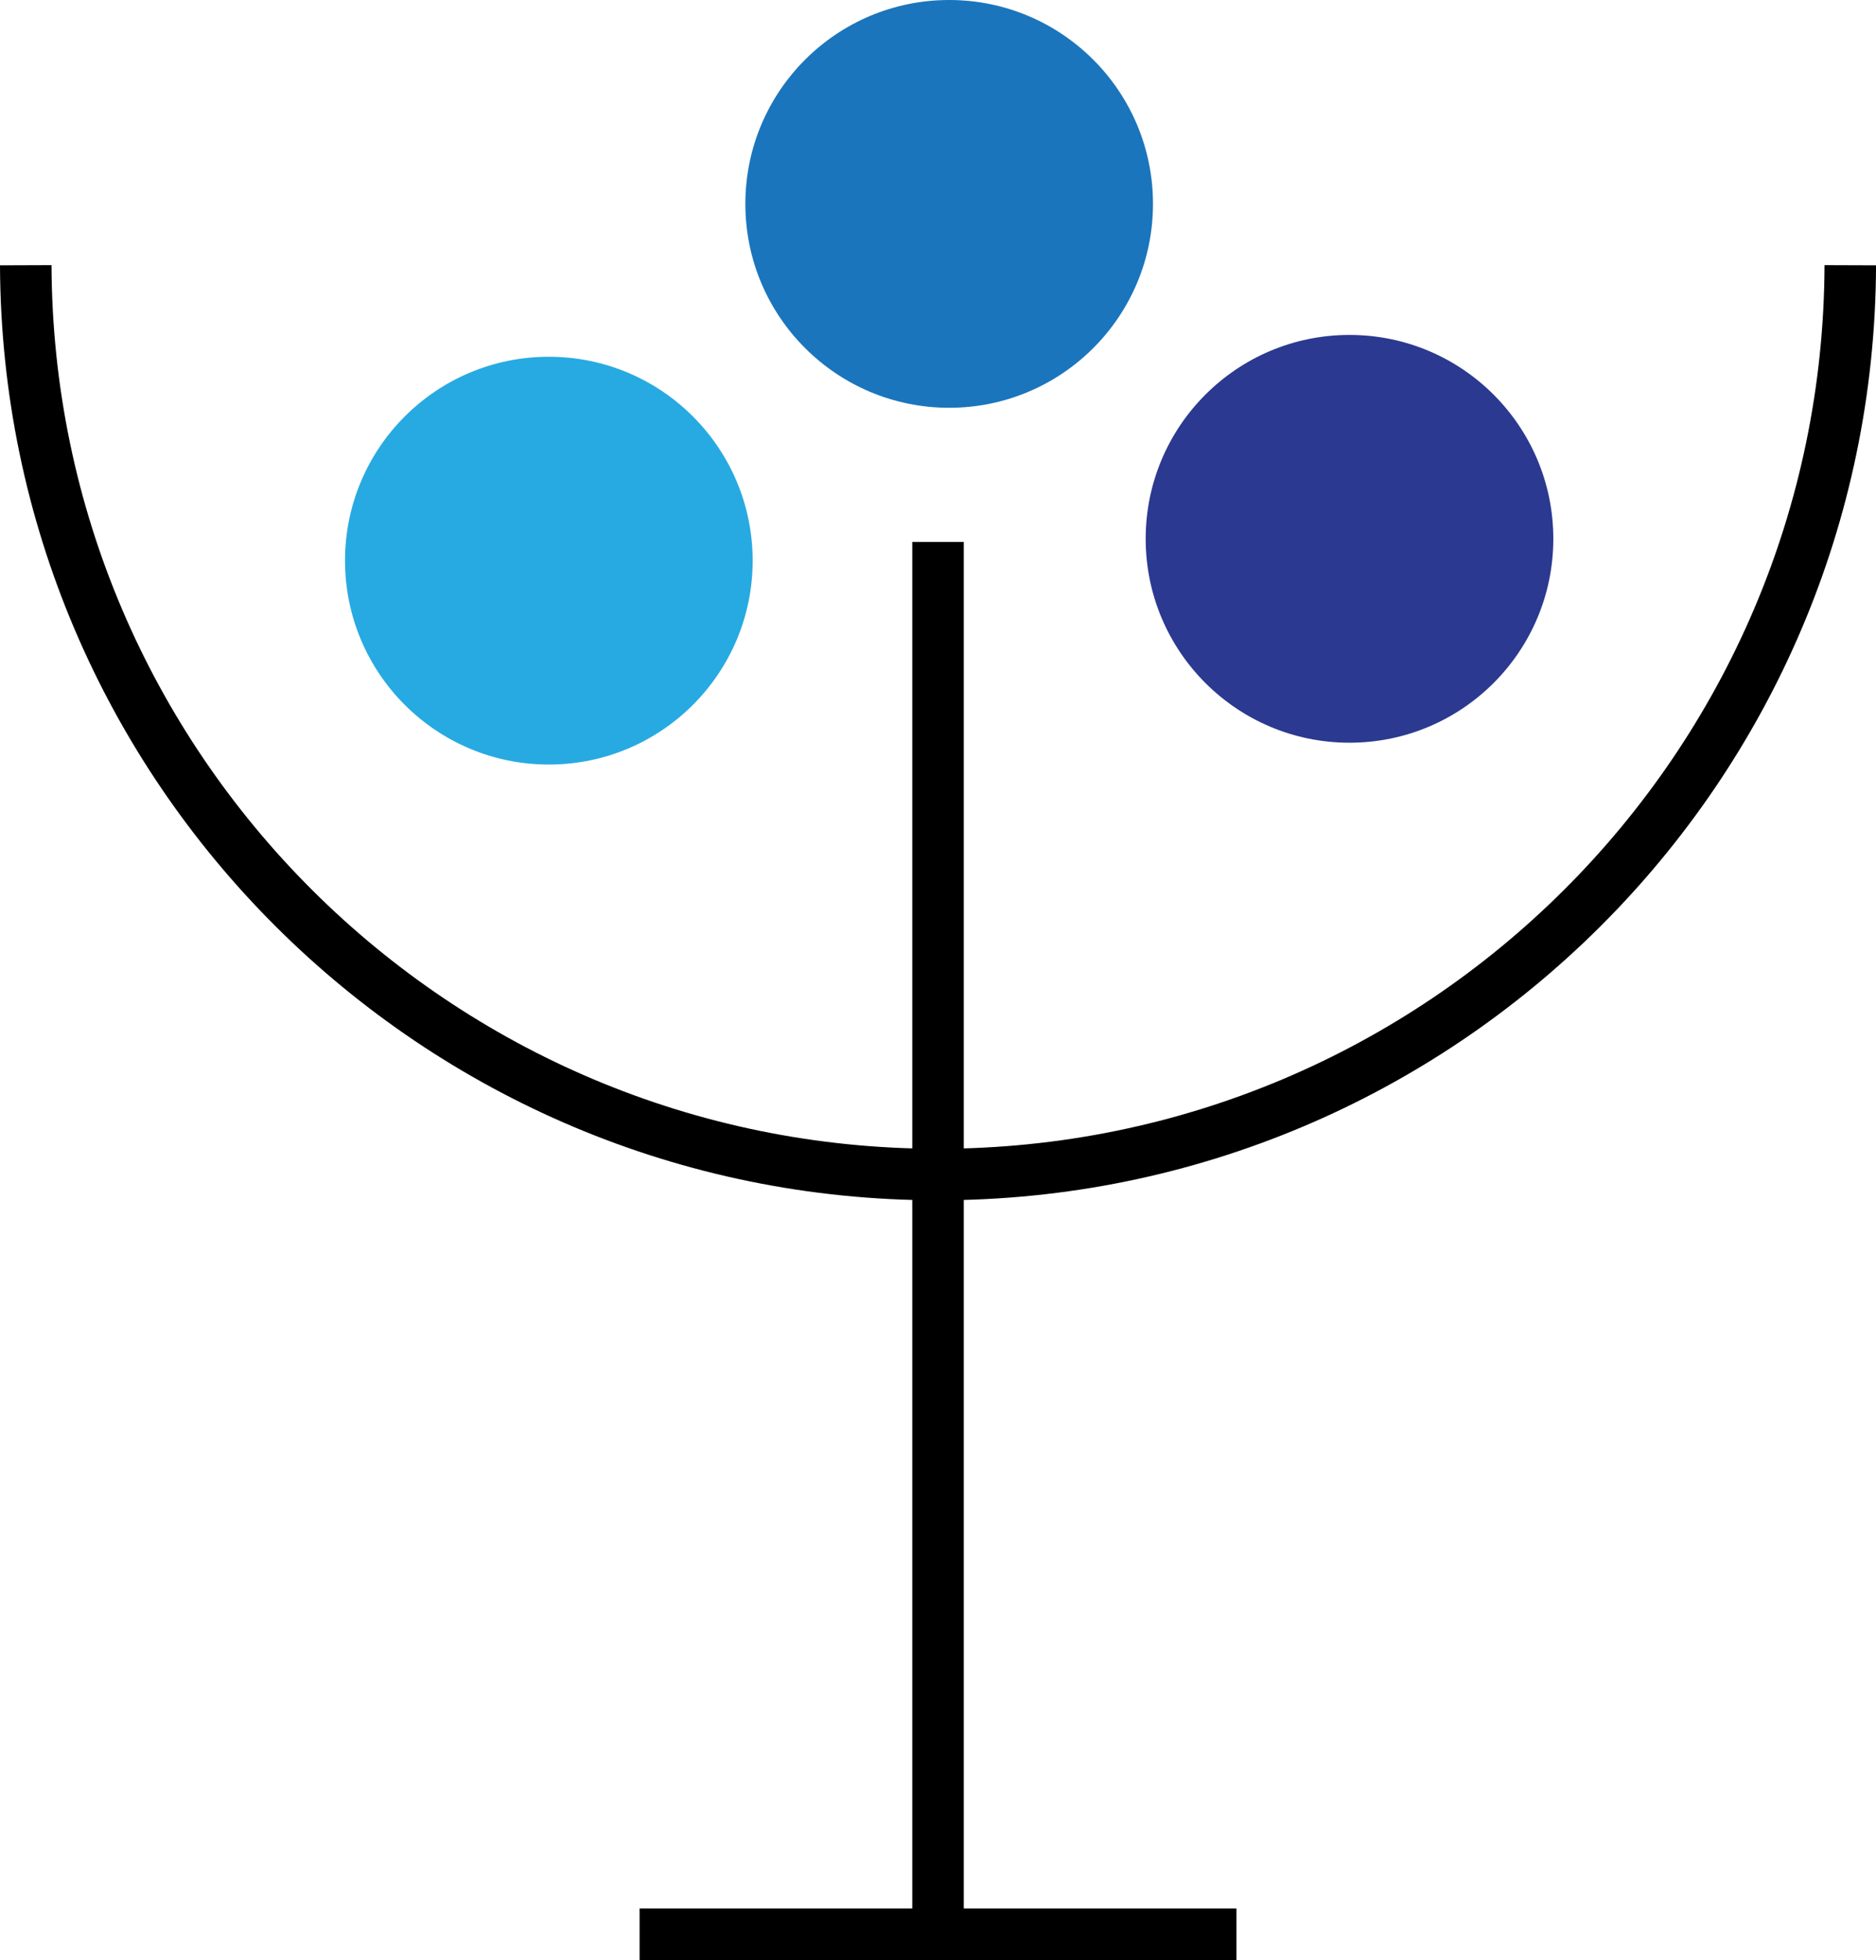
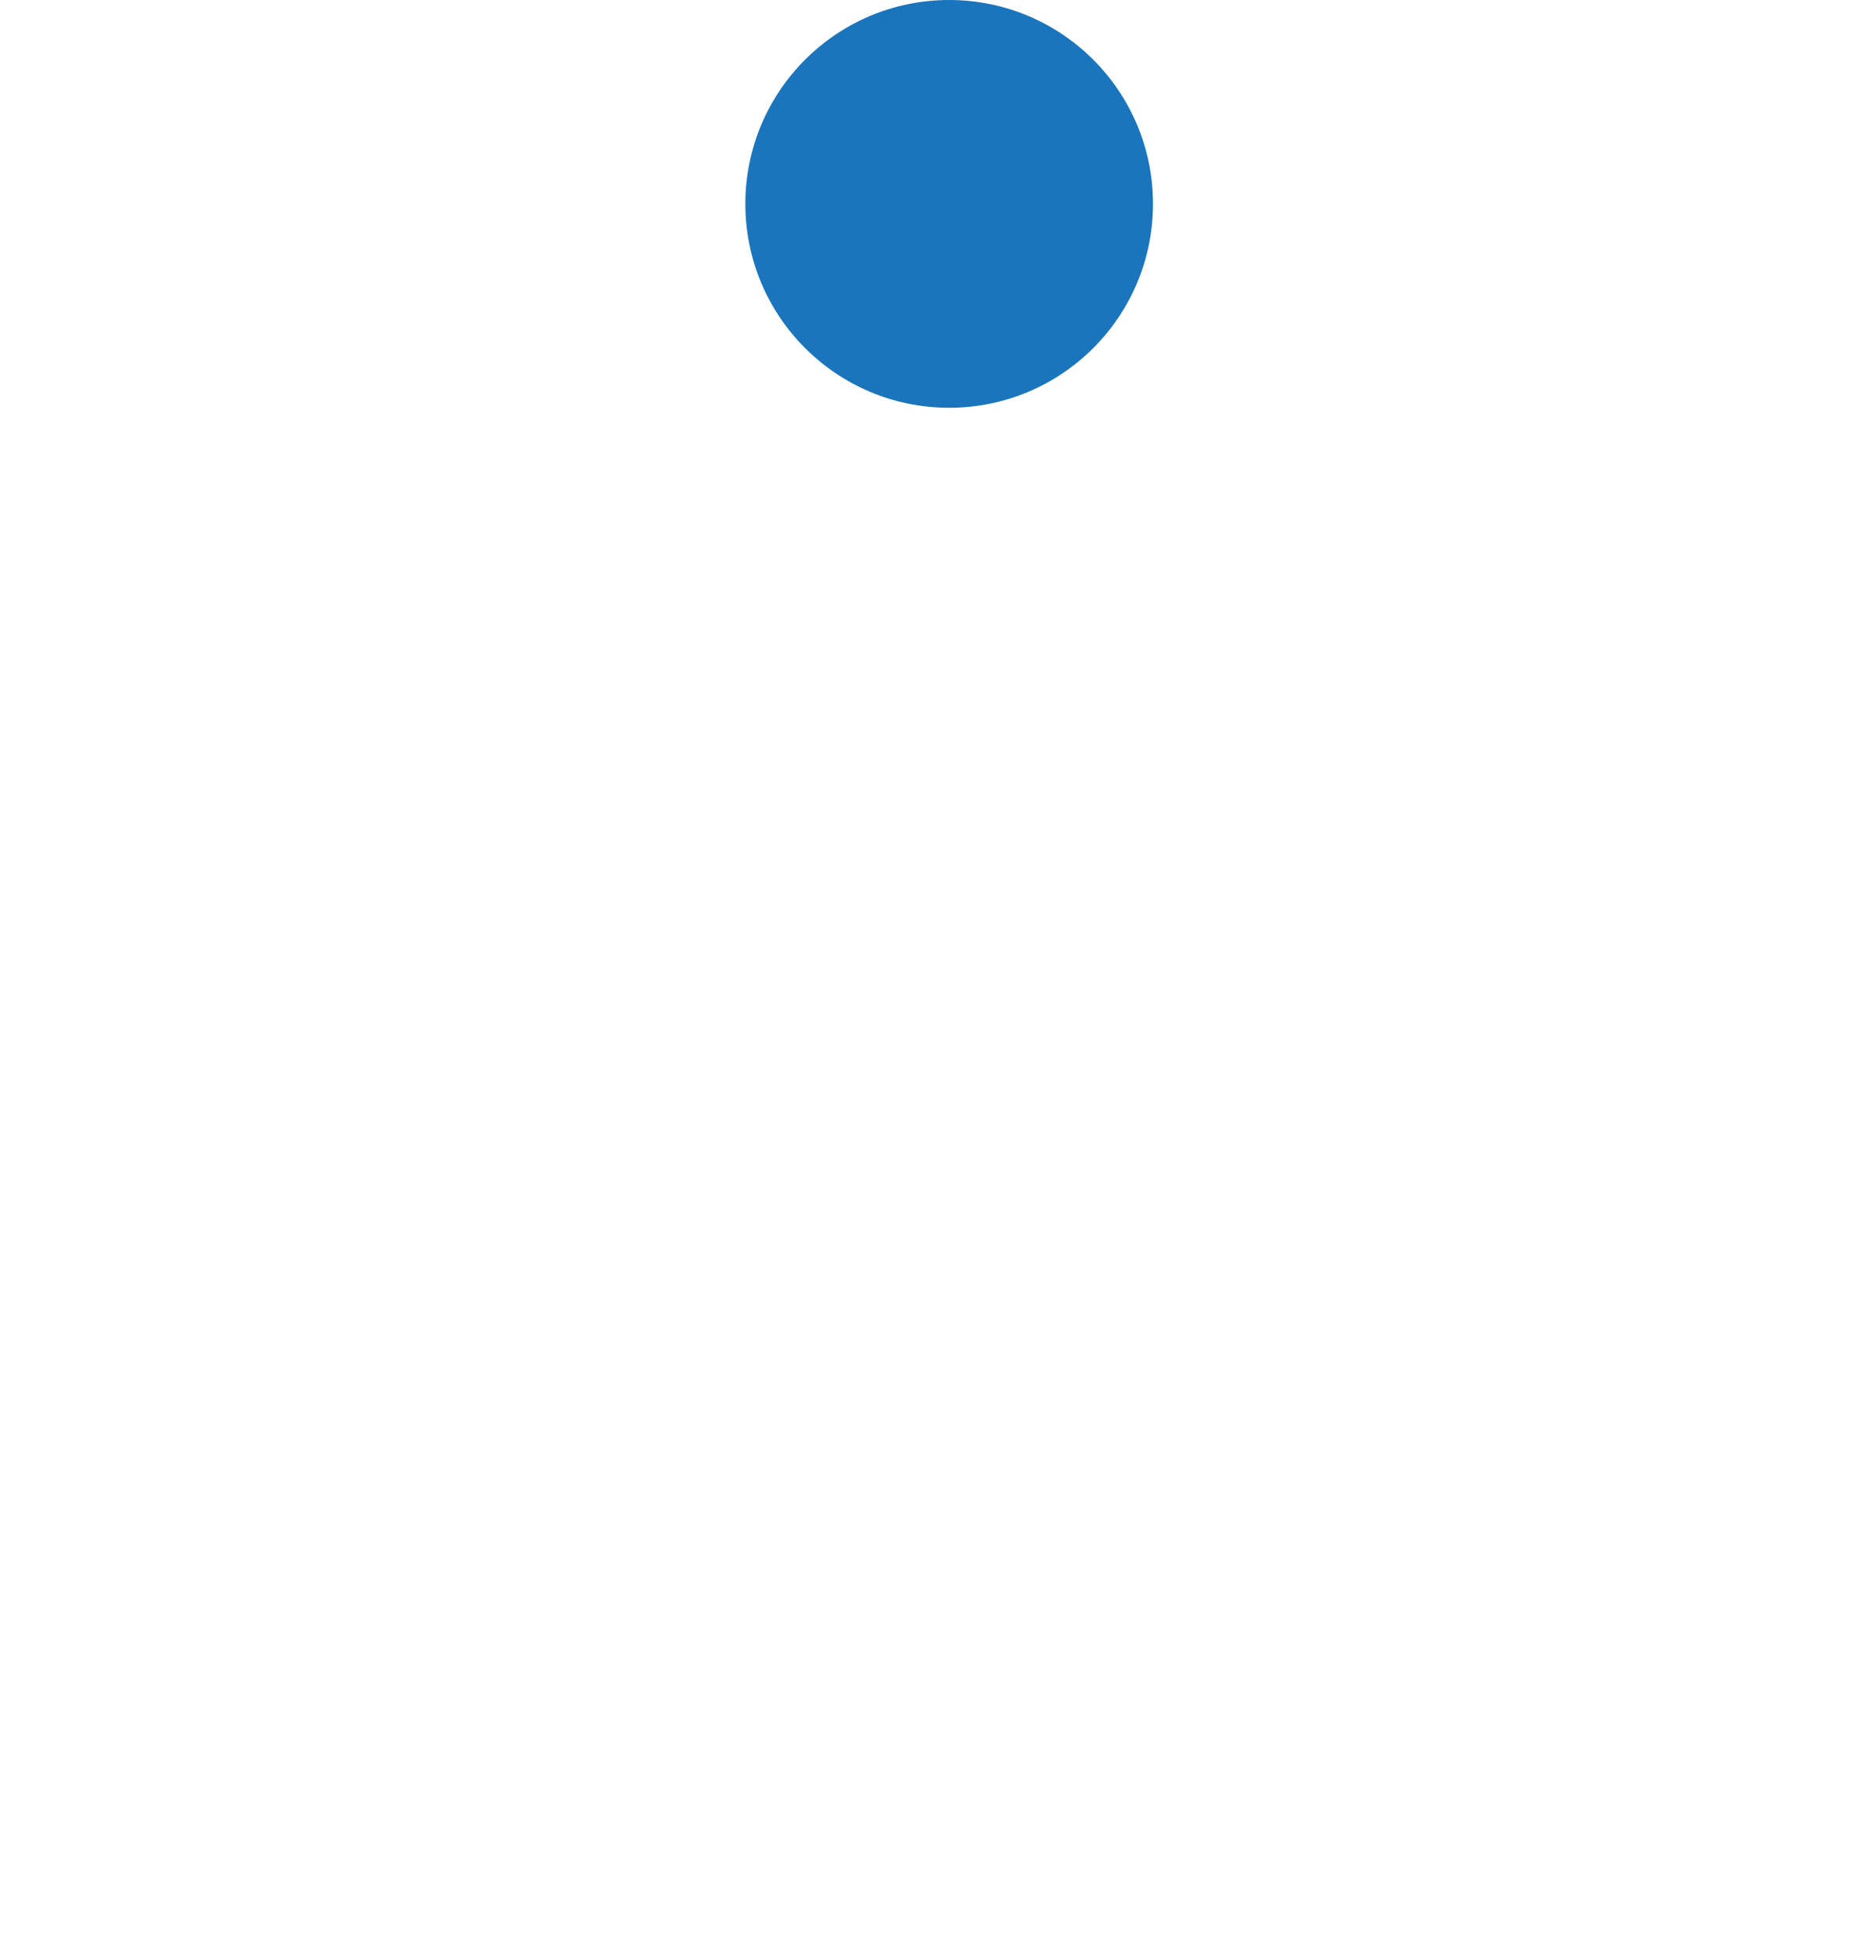
<svg xmlns="http://www.w3.org/2000/svg" viewBox="0 0 400.57 418.36">
  <defs>
    <style>.cls-1{fill:#1b75bc;}.cls-2{fill:#27aae1;}.cls-3{fill:#2b3990;}.cls-4{fill:none;stroke:#000;stroke-miterlimit:10;stroke-width:11px;}</style>
  </defs>
  <title>psychology</title>
  <g id="Vrstva_2" data-name="Vrstva 2">
    <g id="Layer_1" data-name="Layer 1">
      <circle class="cls-1" cx="202.67" cy="43.52" r="43.52" />
-       <circle class="cls-2" cx="117.19" cy="119.67" r="43.52" />
-       <circle class="cls-3" cx="288.15" cy="115.01" r="43.52" />
-       <path class="cls-4" d="M5.5,56.61C5.88,163.87,92.94,250.7,200.29,250.7S394.7,163.87,395.08,56.61" />
-       <line class="cls-4" x1="200.29" y1="115.68" x2="200.29" y2="418.07" />
-       <line class="cls-4" x1="136.57" y1="412.86" x2="264.01" y2="412.86" />
    </g>
  </g>
</svg>